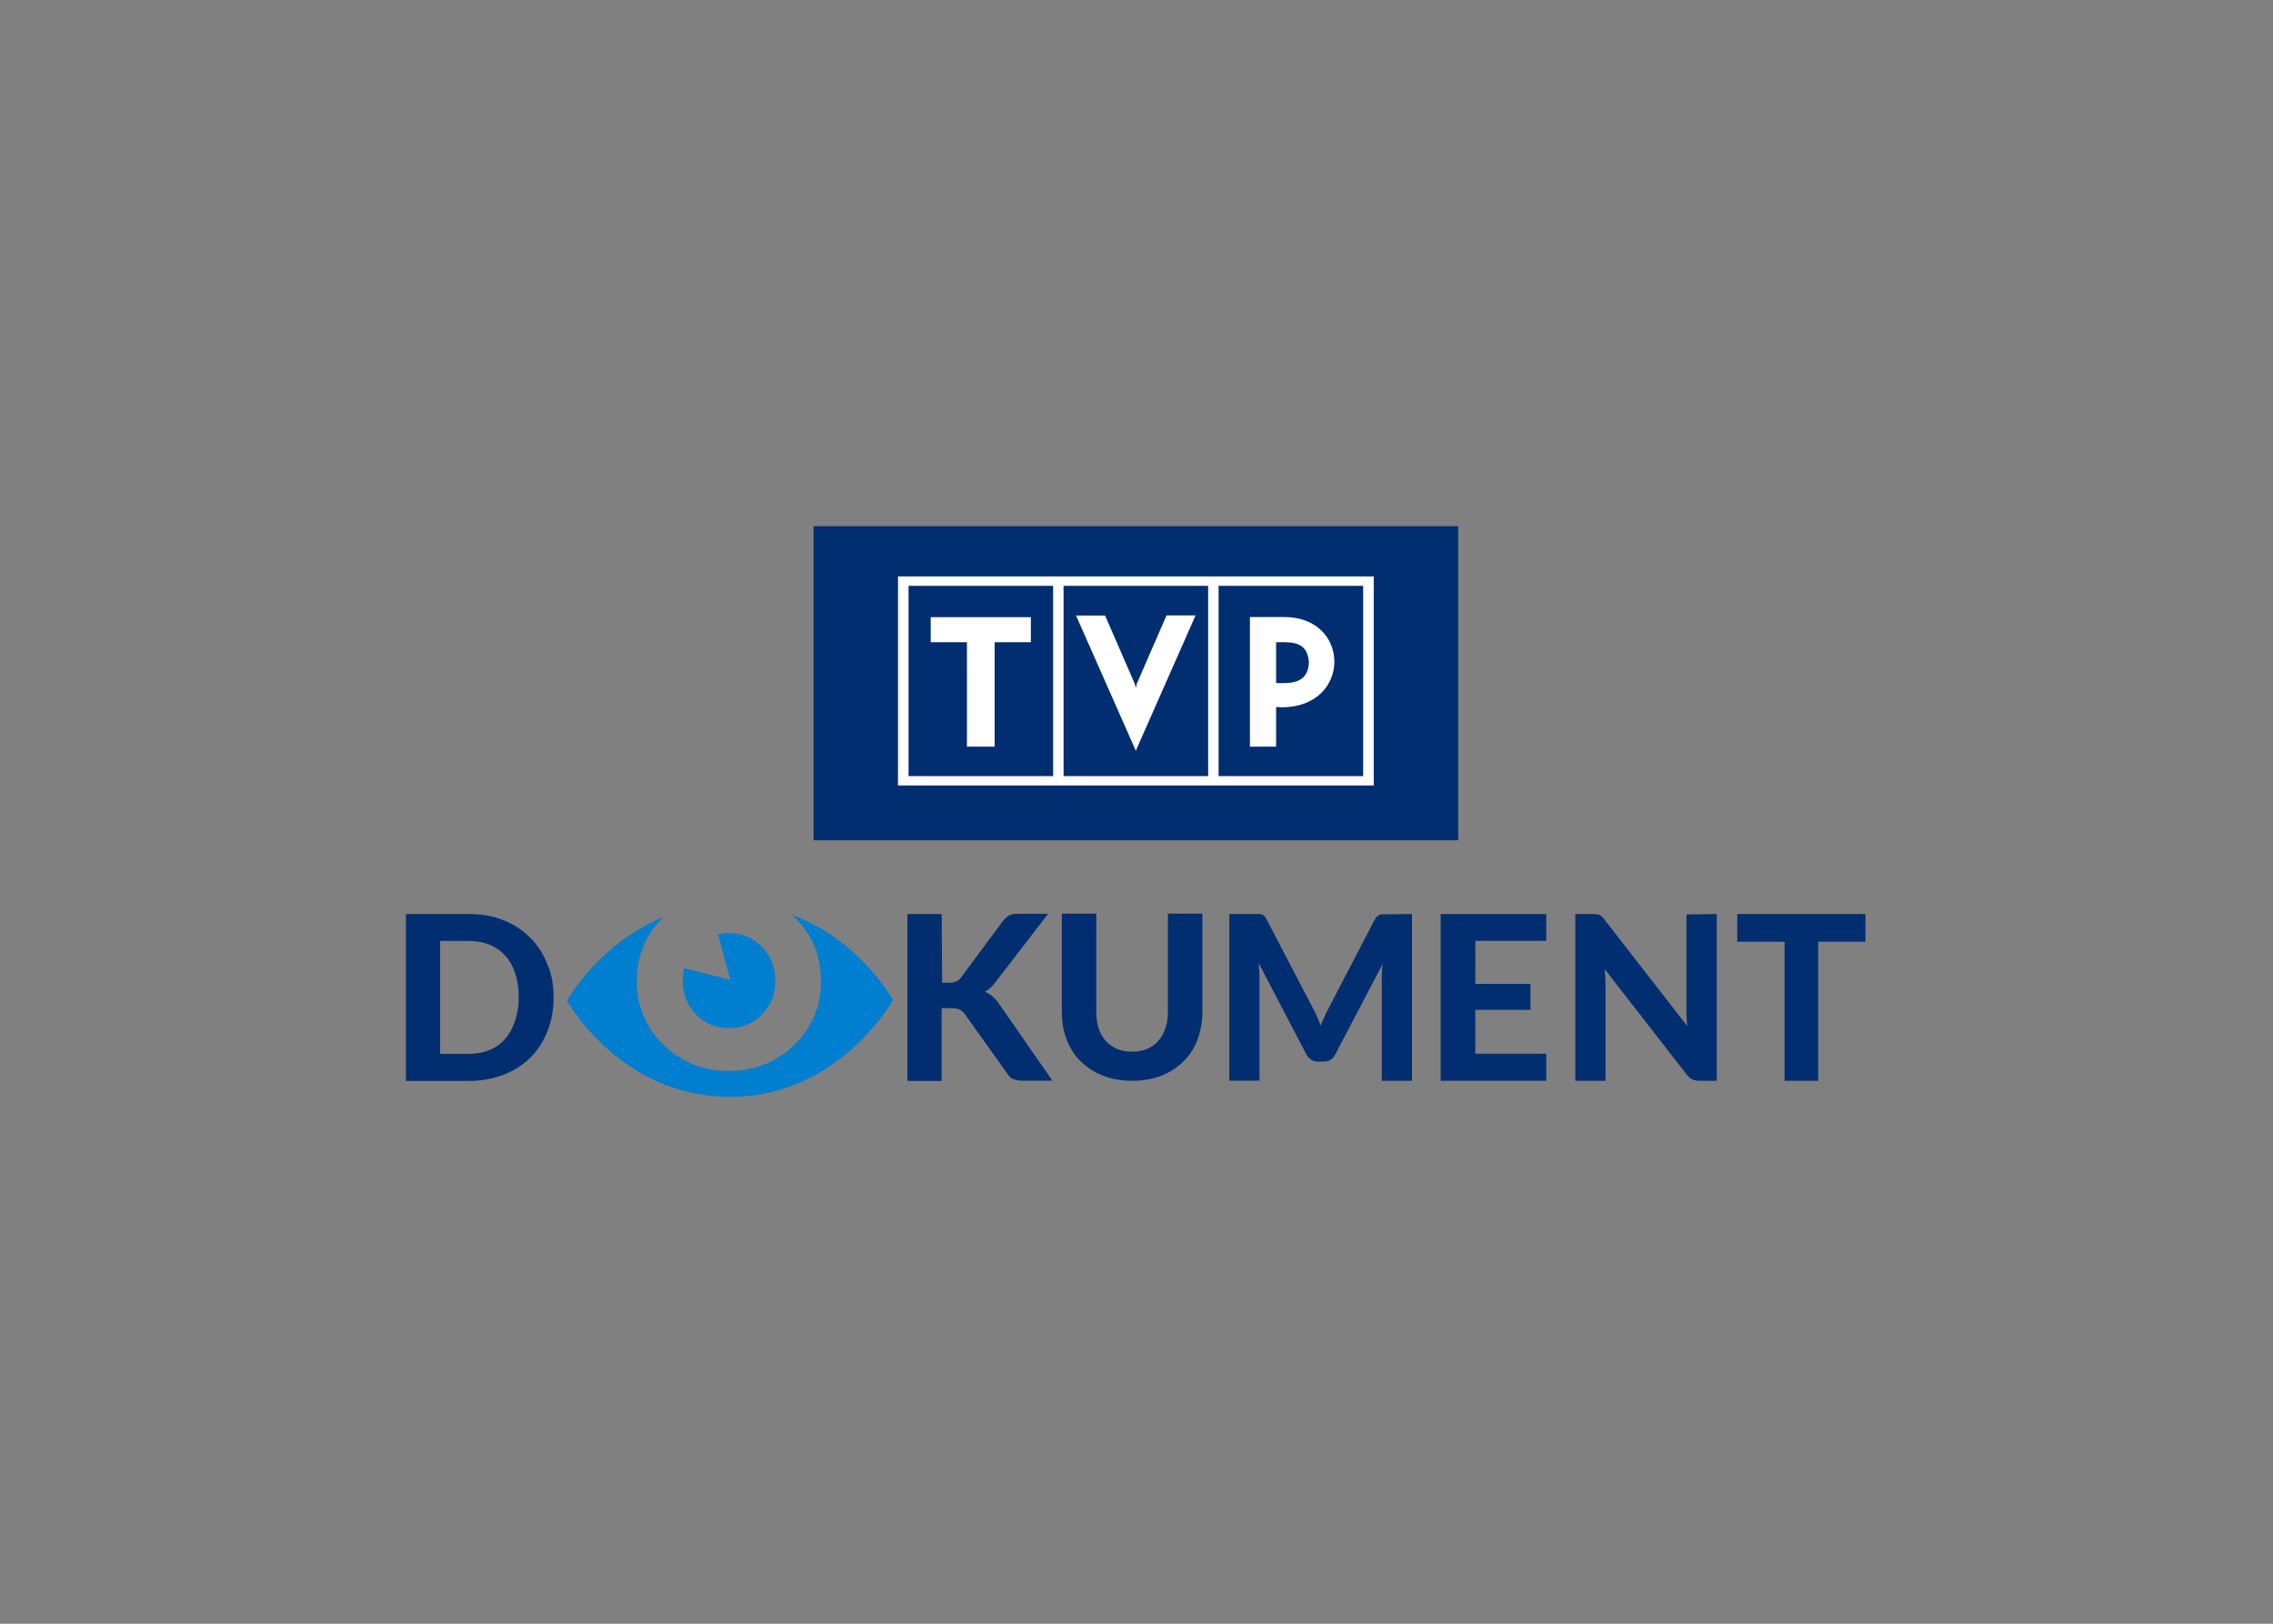
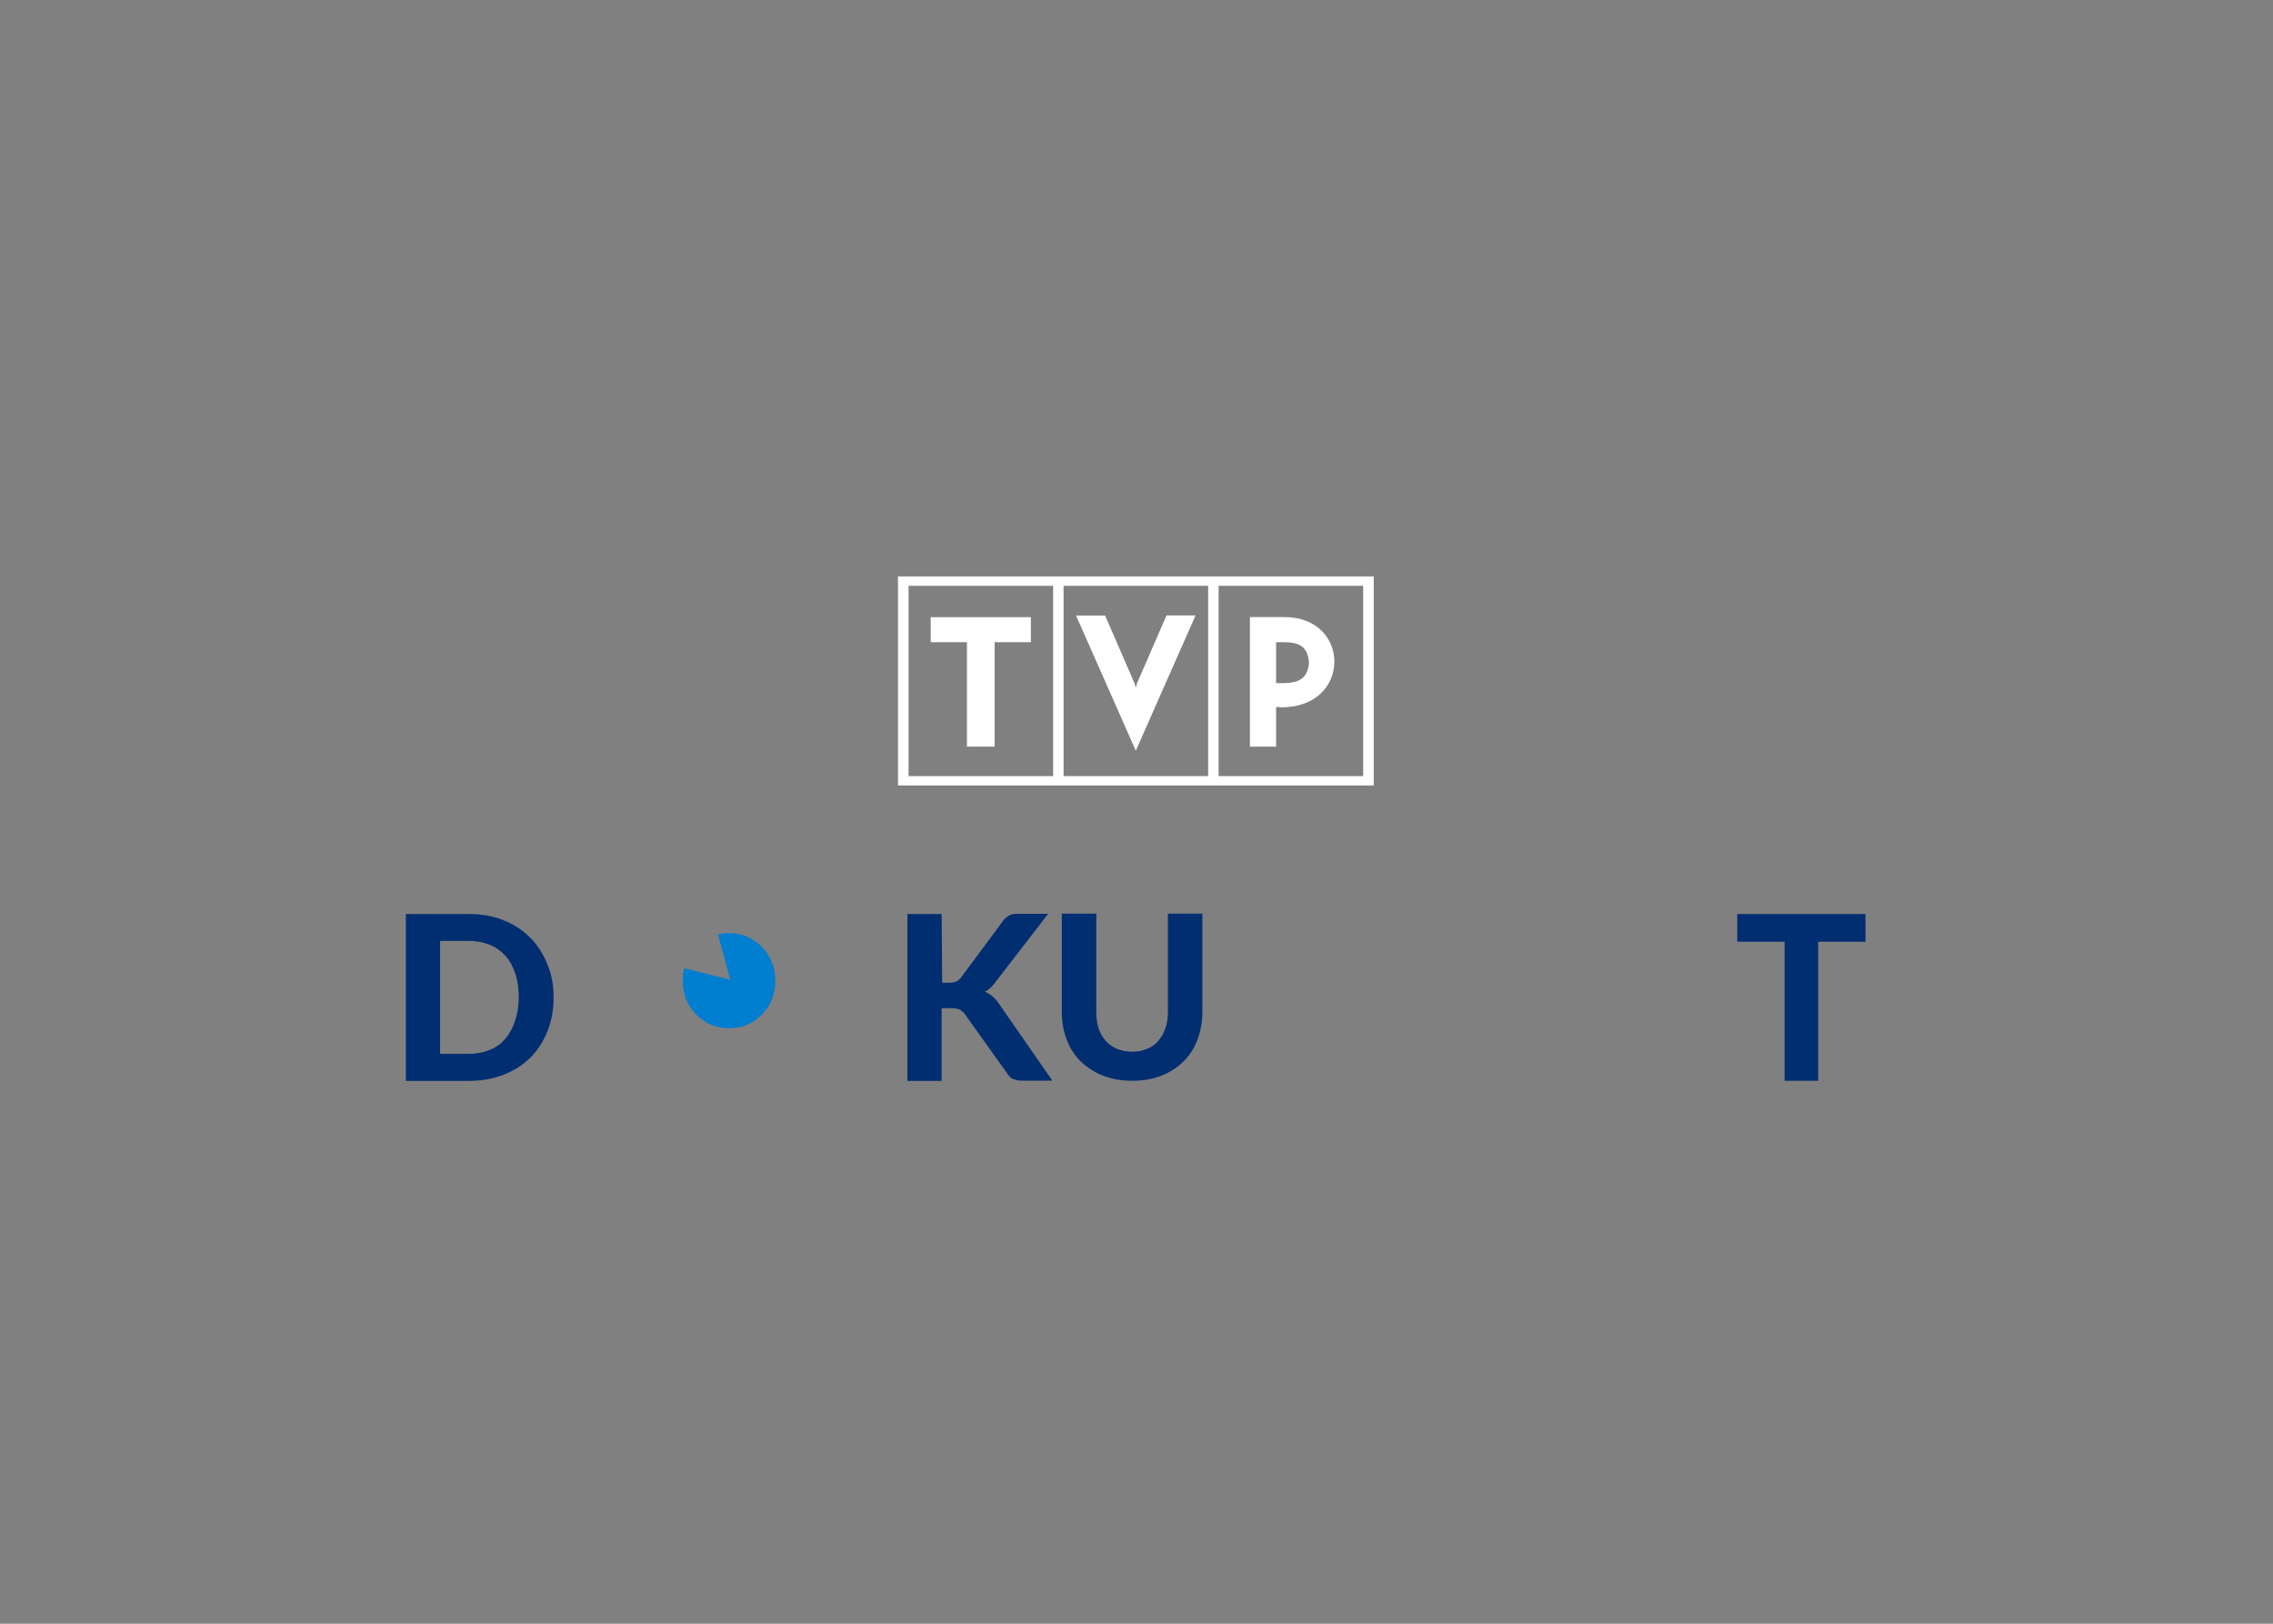
<svg xmlns="http://www.w3.org/2000/svg" clip-rule="evenodd" fill-rule="evenodd" stroke-linejoin="round" stroke-miterlimit="2" viewBox="0 0 560 400">
  <rect x="0" y="0" width="560" height="400" fill="#808080" stroke="none" />
  <g transform="matrix(.31 0 0 .31 98.107 128.046)">
    <g fill-rule="nonzero">
      <path d="m123.5 379.5c0 9.7-1.6 18.6-4.8 26.7s-7.7 15.2-13.6 21.1-12.9 10.4-21.1 13.6-17.4 5-27.4 5h-50.5v-132.6h50.3c10 0 19.3 1.6 27.4 5 8.2 3.2 15.2 7.9 21.1 13.8s10.4 12.9 13.6 21.1c3.4 7.7 5 16.7 5 26.3m-27.7 0c0-7-.9-13.1-2.7-18.8-1.8-5.4-4.3-10.2-7.7-14s-7.5-6.8-12.2-8.8c-4.8-2-10.4-3.2-16.5-3.2h-23.4v89.7h23.1c6.1 0 11.6-1.1 16.5-3.2 5-2 9.1-5 12.2-8.8 3.4-3.9 5.9-8.6 7.7-14 1.9-5.6 3-11.9 3-18.9" fill="#002e70" />
      <path d="m432.3 367.9h5.4c4.5 0 7.7-1.4 9.7-4.3l33.3-44.9c1.6-2 3.4-3.6 5.2-4.5s4.3-1.1 7-1.1h23.6l-41.9 54.4c-2.7 3.6-5.4 6.1-8.4 7.5 2 .9 4.1 2 5.7 3.4 1.8 1.4 3.4 3.2 5 5.4l43 61.9h-24.5c-1.6 0-2.9-.2-4.1-.5-1.1-.2-2-.7-2.9-.9-.9-.5-1.6-.9-2.3-1.6s-1.1-1.4-1.8-2.3l-34-47.6c-1.1-1.6-2.5-2.7-4.1-3.6-1.6-.7-3.9-1.1-6.6-1.1h-7.7v57.8h-27.2v-132.6h27.2z" fill="#002e70" />
      <path d="m583.2 422.7c4.5 0 8.4-.7 12-2.3 3.6-1.4 6.6-3.6 8.8-6.3 2.5-2.7 4.3-5.9 5.7-10 1.4-3.9 2-8.2 2-12.9v-78.2h27.4v78.2c0 7.9-1.4 15.2-3.9 22-2.5 6.6-6.3 12.5-11.1 17.2-4.8 4.8-10.6 8.6-17.4 11.3s-14.7 4.1-23.3 4.1-16.5-1.4-23.3-4.1c-7-2.7-12.7-6.6-17.7-11.3-4.8-4.8-8.6-10.6-11.1-17.2s-3.9-14-3.9-22v-78.2h27.4v78.2c0 4.8.7 9.1 1.8 12.9 1.4 3.9 3.2 7.2 5.7 10 2.5 2.7 5.4 4.8 8.8 6.3 3.5 1.4 7.5 2.3 12.1 2.3" fill="#002e70" />
-       <path d="m805.7 313.3v132.5h-24v-81.6c0-1.8 0-3.6.2-5.4 0-2 .2-3.9.5-5.9l-37.6 71.8c-2 4.1-5.2 5.9-9.5 5.9h-4.1c-2 0-4.1-.5-5.7-1.6-1.6-.9-2.9-2.5-3.9-4.5l-37.8-72.3c.2 2 .2 4.1.5 6.1.2 2 .2 3.9.2 5.4v82h-24v-132.4h23.8c.9 0 1.8.2 2.5.5.7.2 1.4.7 1.8 1.4.7.7 1.1 1.4 1.6 2.5l36.9 70.7c1.1 2 2.3 4.3 3.2 6.6s2 4.5 2.9 7c.9-2.5 1.8-4.8 2.9-7 .9-2.3 2-4.5 3.2-6.6l36.7-70.5c.5-1.1 1.1-1.8 1.8-2.5s1.4-.9 2-1.4c.7-.5 1.6-.5 2.3-.5h3.2z" fill="#002e70" />
-       <path d="m856 334.6v34.2h43.9v20.6h-43.9v34.9h56.4v21.5h-83.9v-132.5h83.9v21.3z" fill="#002e70" />
-       <path d="m1047.9 313.3v132.5h-14c-2 0-3.9-.5-5.4-1.1-1.4-.7-2.9-1.8-4.3-3.6l-65.4-84.1c.2 2 .2 4.3.5 6.3 0 2 .2 4.1.2 5.7v76.8h-24v-132.5h14.3c1.1 0 2 0 2.9.2.9 0 1.6.2 2.3.7.7.2 1.4.7 1.8 1.4.7.5 1.4 1.4 2 2.3l65.7 84.5c-.2-2.3-.5-4.5-.5-6.8-.2-2.3-.2-4.3-.2-6.1v-75.9z" fill="#002e70" />
      <path d="m1166.1 335.3h-37.6v110.5h-26.7v-110.5h-37.6v-22h101.9z" fill="#002e70" />
-       <path d="m312.7 313.8c.7.7 1.4 1.1 2 1.8 14.3 13.8 21.3 30.6 21.3 50.8s-7 36.9-21.3 51c-14 13.6-31.5 20.6-51.9 20.6-20.2 0-37.6-7-51.9-20.6-14-13.8-21.3-30.8-21.3-51 0-19.9 7-36.9 21.3-50.8-51.7 21.1-76.8 66.6-76.8 66.6s42.4 76.6 130 76.4c86.8-.2 129.1-77 129.1-77s-26.4-47.9-80.5-67.8" fill="#007ed0" />
      <path d="m289.1 393.1c-7 7.2-15.6 10.9-26.1 10.9s-19-3.6-26.3-10.9c-7-7.2-10.6-16.3-10.6-27 0-3.4.5-6.8 1.1-9.7l36.7 9.1-9.7-36c2.7-.7 5.7-1.1 8.6-1.1 10.4 0 19 3.9 26.3 11.1 7 7.2 10.6 16.3 10.6 26.7.1 10.3-3.3 19.4-10.6 26.9" fill="#007ed0" />
    </g>
-     <path d="m330.1 5.1h512.3v249.6h-512.3z" fill="#002e70" />
    <path d="m397.2 45h378.1v166.1h-378.1zm8.4 7.5h114.9v151.2h-114.9zm97.2 44.8v-19.9h-79.6v19.9h28.8v83h22v-83zm83.4 86.2-47.5-107.4h23.1l23.6 54.3.8 3.2.8-3.3 23.6-54.3h23.1zm111.4-86.2h7.5c11.9.2 17.8 4.2 18.7 16.1-.7 12.3-7.7 16.2-19.6 16.4h-6.5v-32.5zm-20.7-20v103h20.8v-31.5l4.5.2c28 0 41.8-18.2 41.8-36.3 0-17.8-13.3-35.4-39.9-35.4zm-24.9-24.8h114.9v151.2h-114.9zm-123.2 0h114.9v151.2h-114.9z" fill="#fff" />
  </g>
</svg>